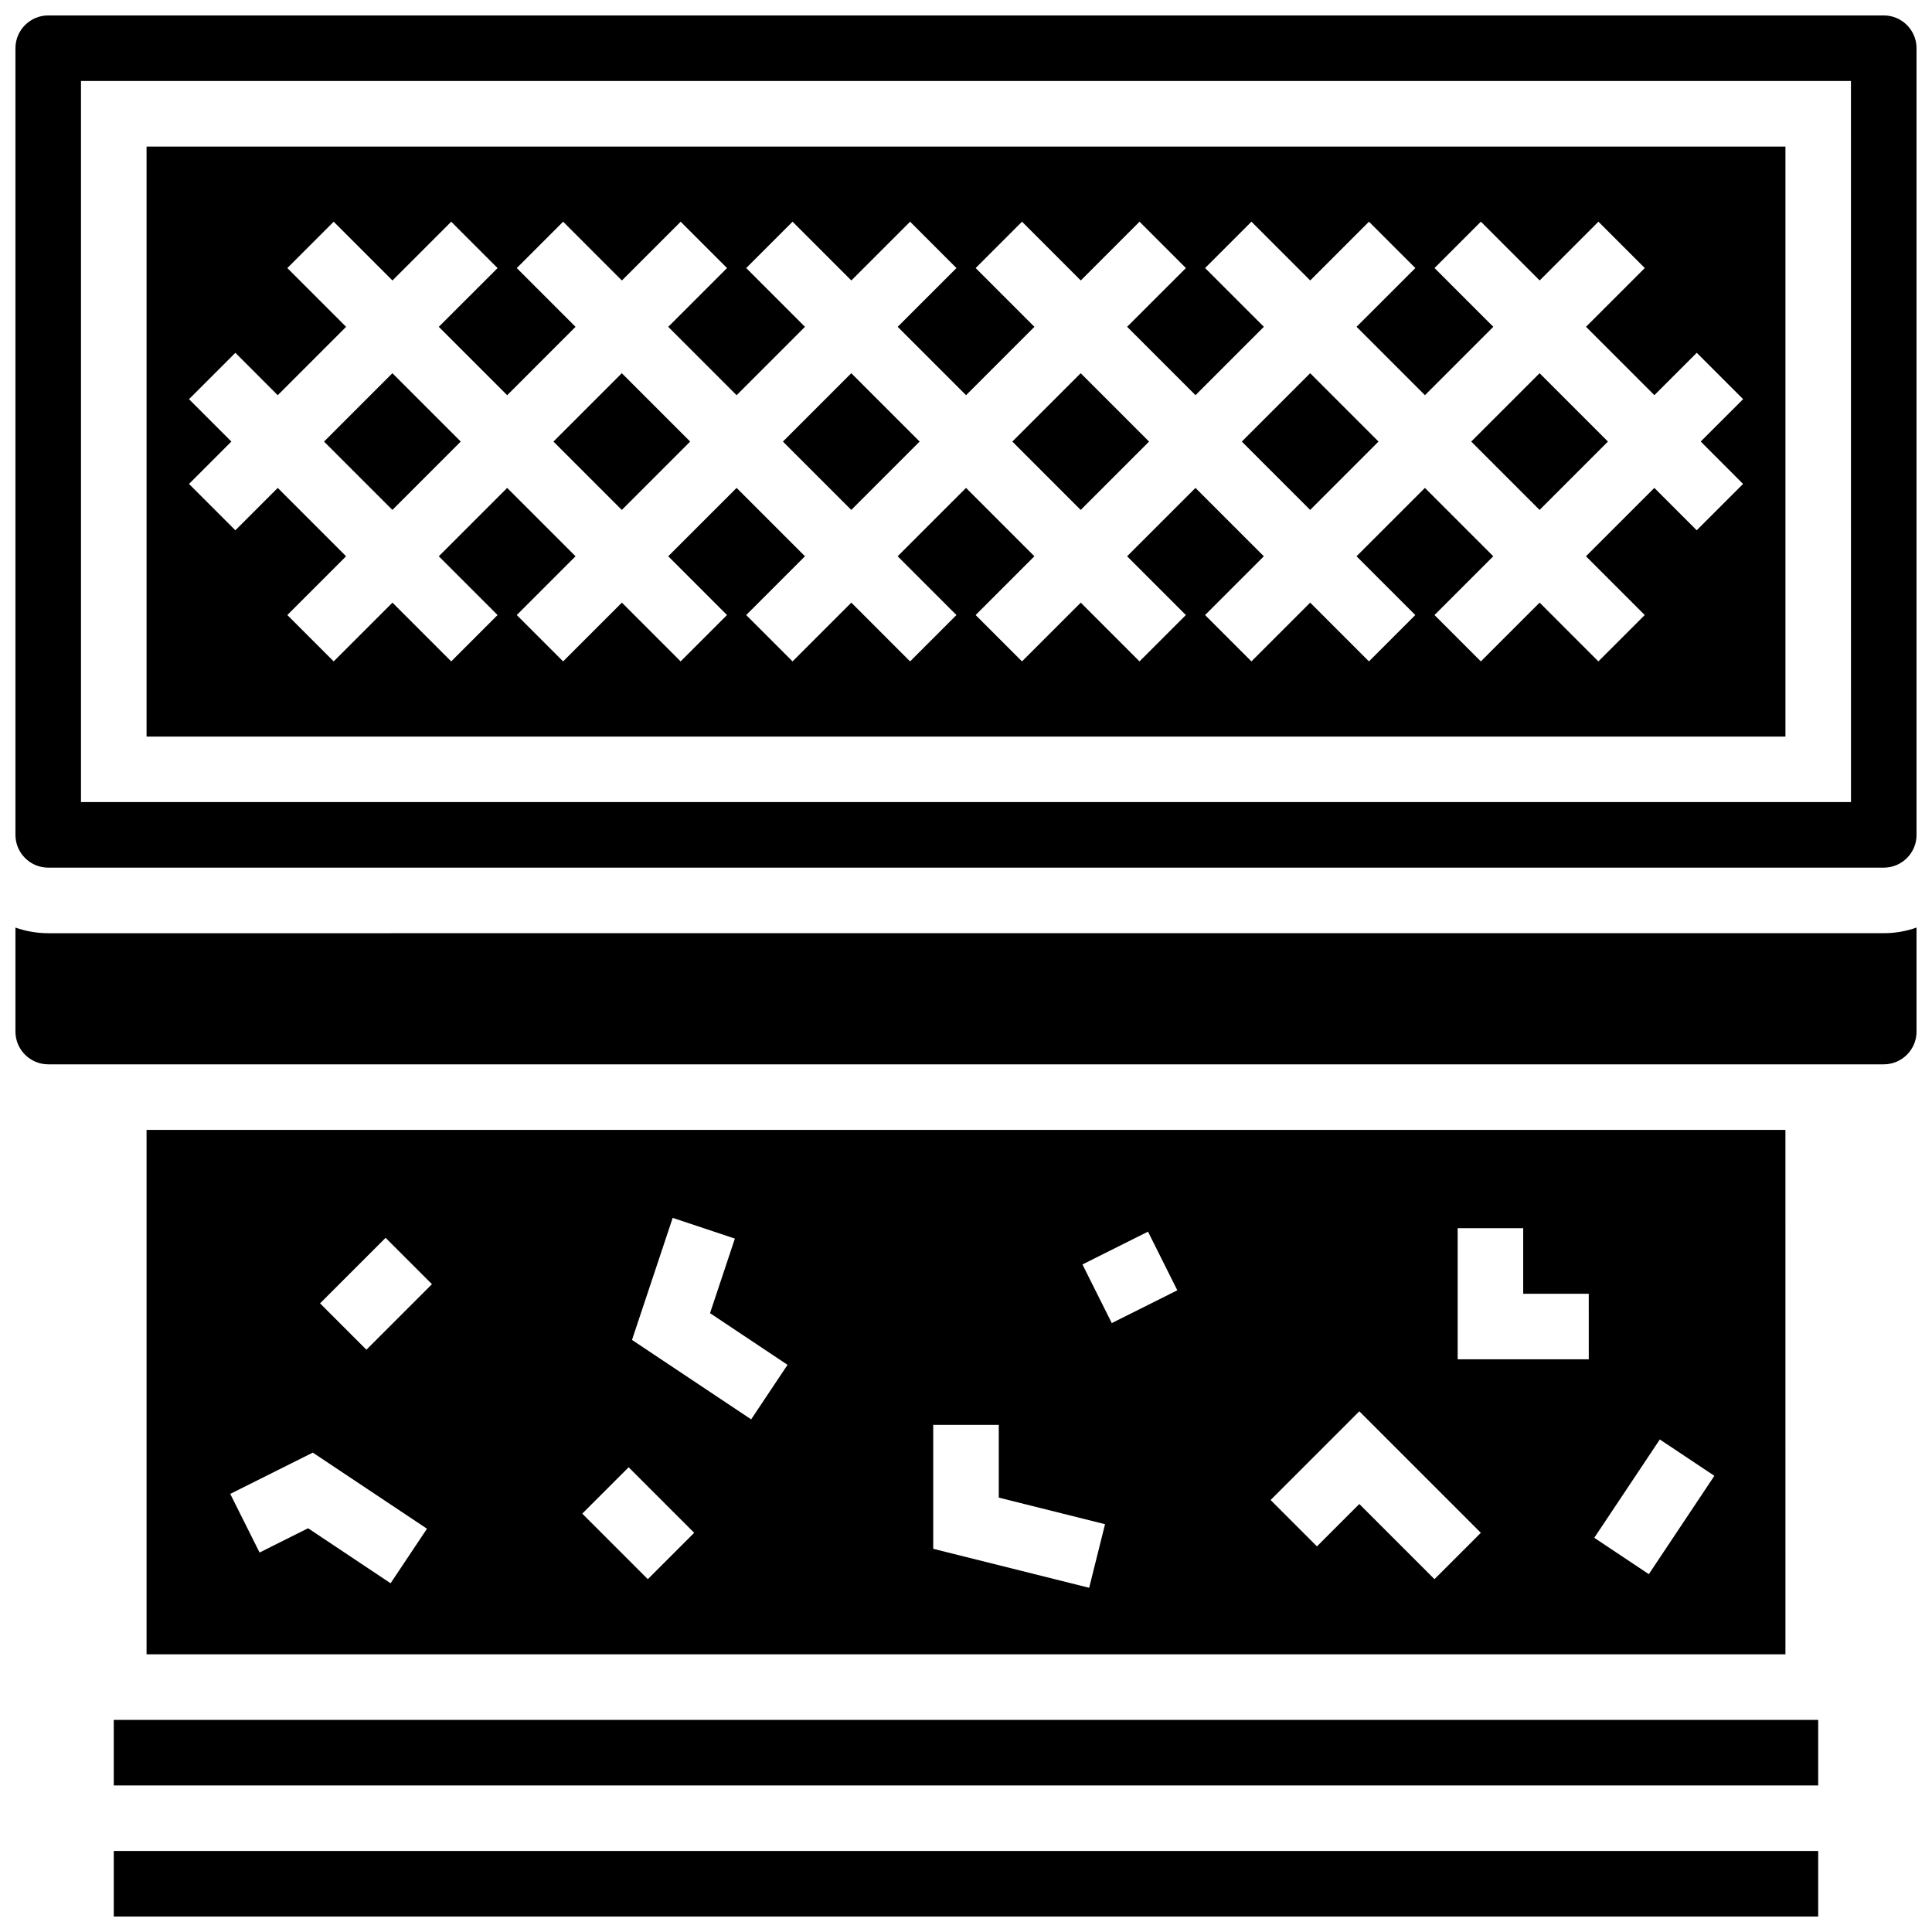
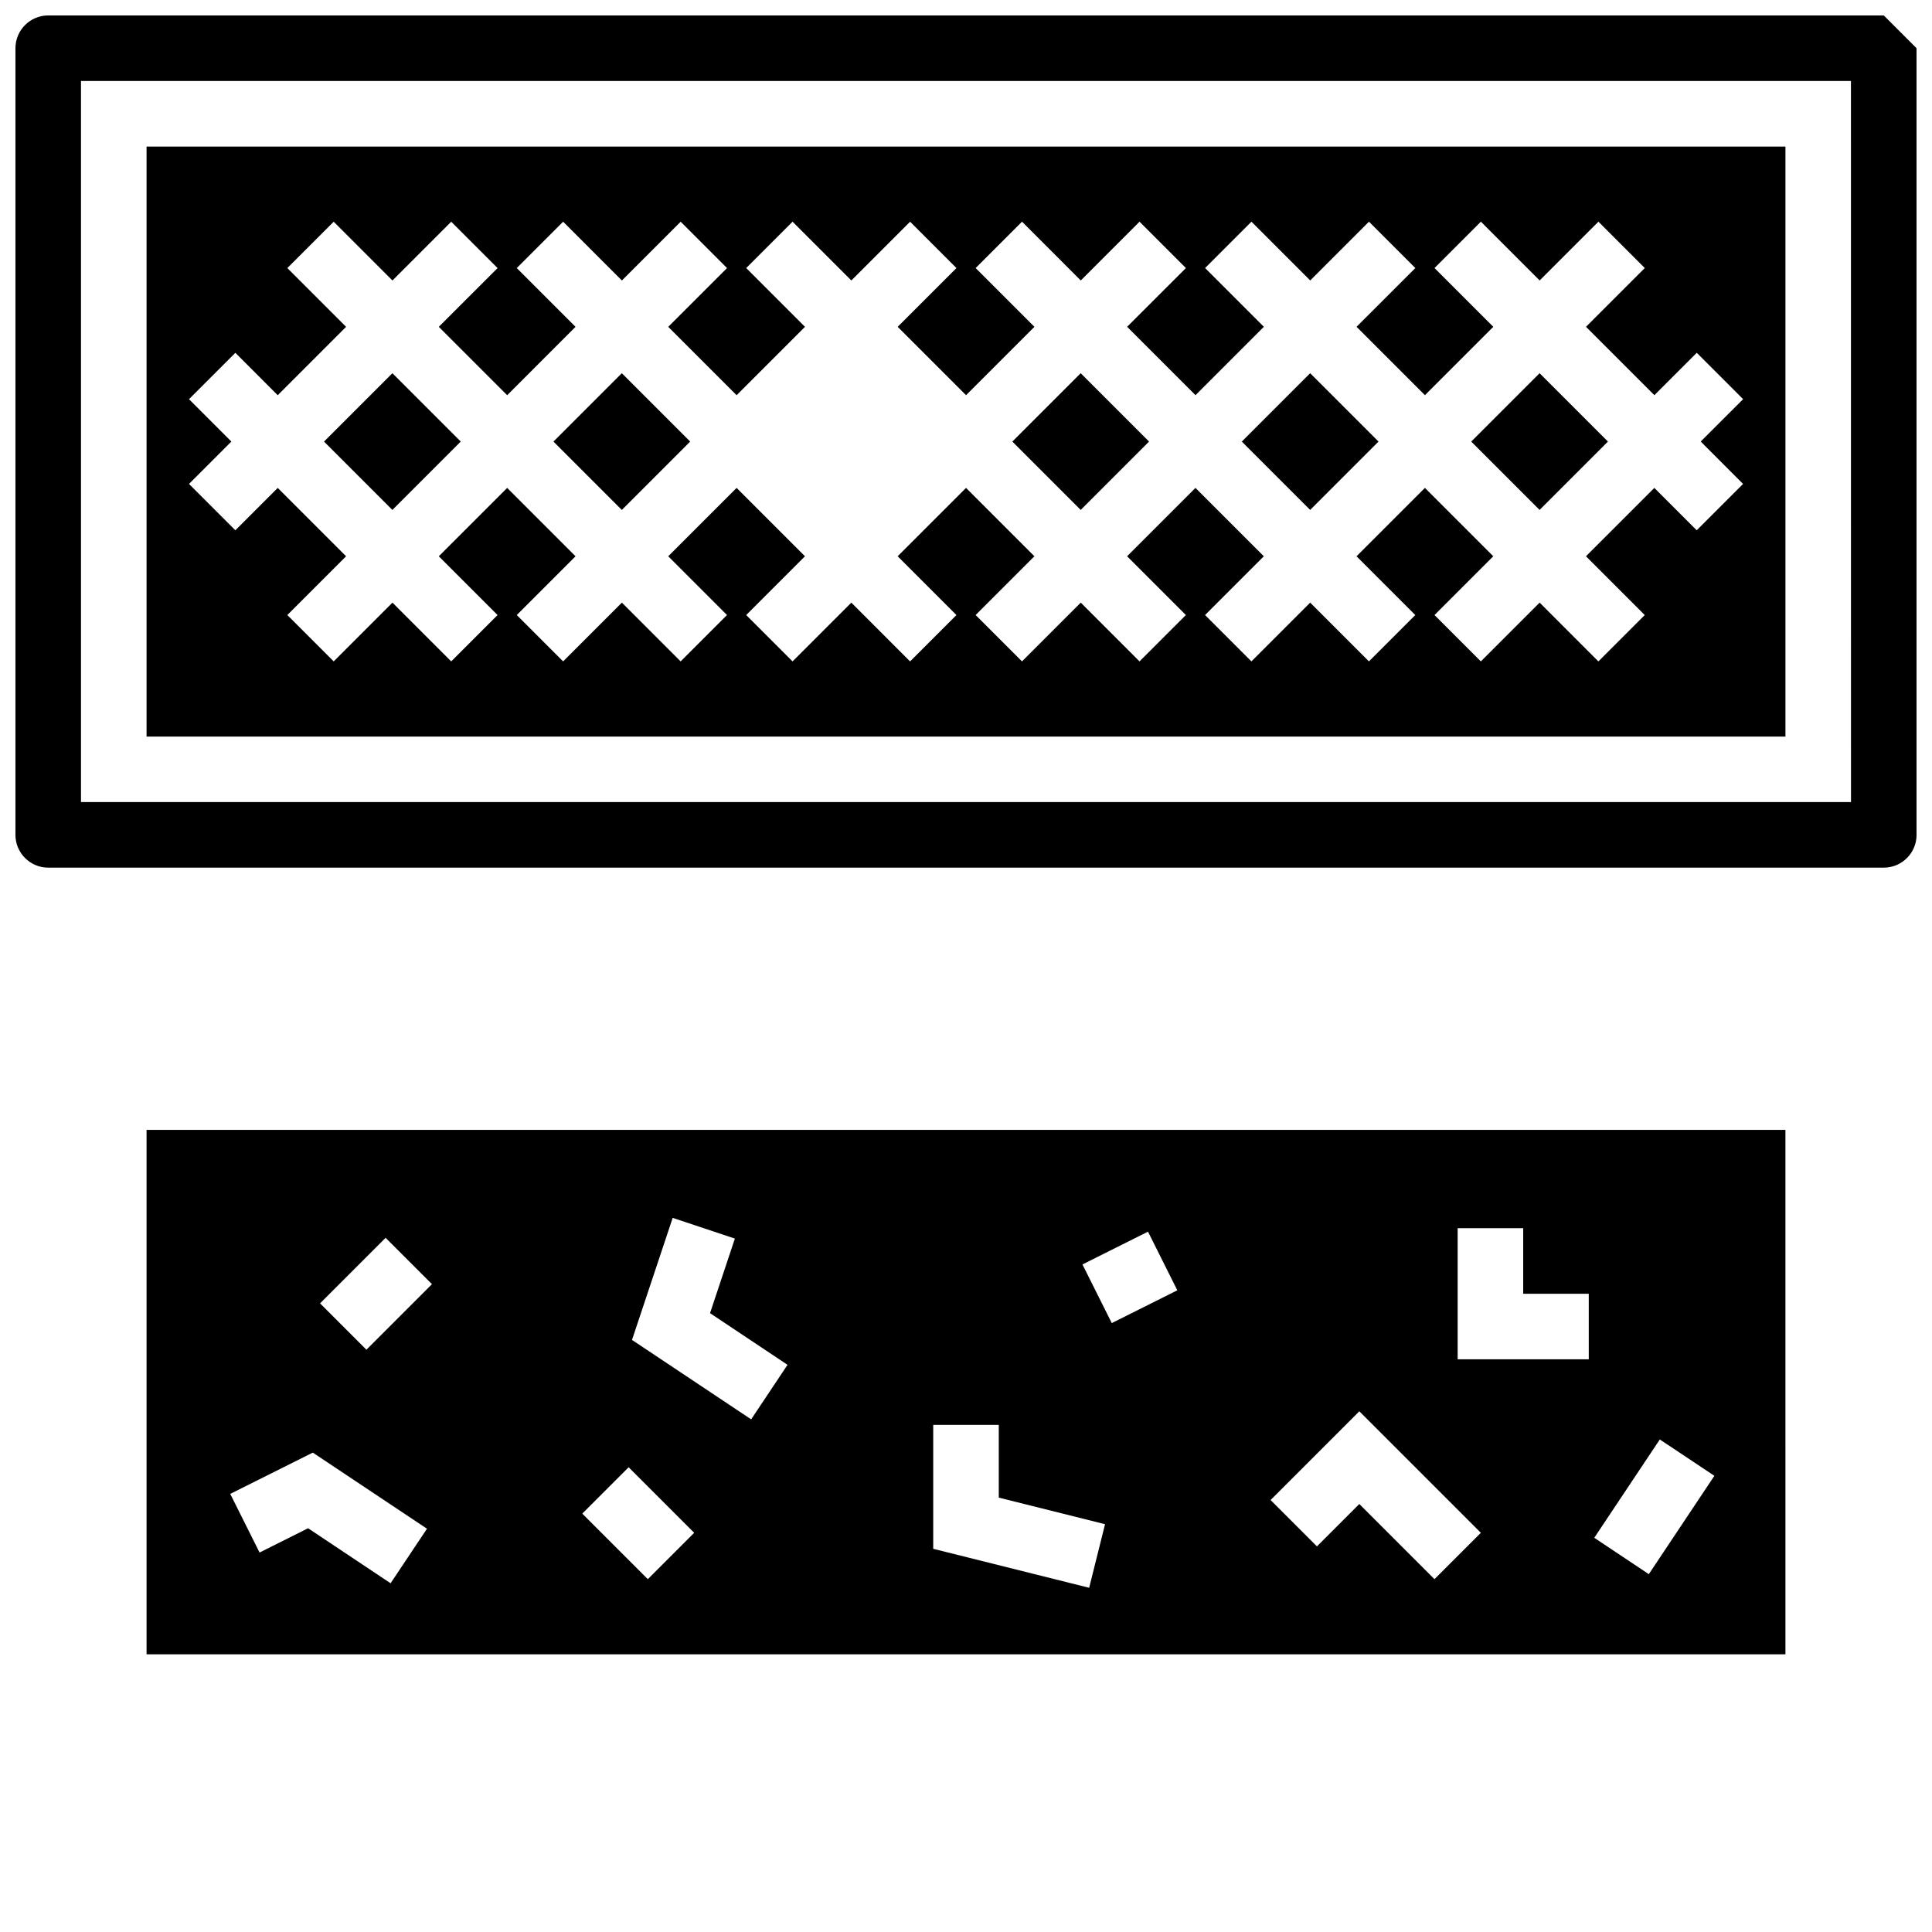
<svg xmlns="http://www.w3.org/2000/svg" width="800px" height="800px" version="1.1" viewBox="144 144 512 512">
  <defs>
    <clipPath id="c">
-       <path d="m174 634h452v17.902h-452z" />
-     </clipPath>
+       </clipPath>
    <clipPath id="b">
-       <path d="m148.09 389h503.81v38h-503.81z" />
-     </clipPath>
+       </clipPath>
    <clipPath id="a">
      <path d="m148.09 148.09h503.81v225.91h-503.81z" />
    </clipPath>
  </defs>
  <path d="m229.87 261.02 18.117-18.117 18.117 18.117-18.117 18.117z" />
-   <path d="m351.48 261.02 18.117-18.117 18.117 18.117-18.117 18.117z" />
  <path d="m290.67 261.02 18.117-18.117 18.117 18.117-18.117 18.117z" />
  <g clip-path="url(#c)">
    <path d="m174.15 634.53h451.69v17.371h-451.69z" />
  </g>
-   <path d="m174.15 599.79h451.69v17.371h-451.69z" />
  <path d="m182.84 443.43v138.98h434.32l-0.004-138.98zm64.672 120.15-21.863-14.578-12.863 6.434-7.769-15.539 21.883-10.941 30.254 20.168zm-6.41-61.891-12.285-12.285 17.371-17.371 12.285 12.285zm74.578 60.805-17.371-17.371 12.285-12.285 17.371 17.371zm27.383-42.348-31.578-21.051 10.785-32.352 16.48 5.492-6.586 19.766 20.539 13.691zm89.574 44.633-41.324-10.332v-32.84h17.371v19.277l28.164 7.043zm5.992-70.148-7.769-15.539 17.371-8.688 7.769 15.539zm85.523 67.863-19.918-19.918-11.23 11.23-12.285-12.285 23.516-23.512 32.203 32.203zm40.887-58.262h-34.746v-34.746h17.371v17.371h17.371zm15.914 56.938-14.457-9.637 17.371-26.059 14.457 9.637z" />
  <g clip-path="url(#b)">
    <path d="m156.78 391.31c-3.043 0-5.969-0.531-8.688-1.492v27.551c0 4.789 3.898 8.688 8.688 8.688h486.44c4.789 0 8.688-3.898 8.688-8.688v-27.555c-2.719 0.965-5.641 1.492-8.688 1.492z" />
  </g>
  <g clip-path="url(#a)">
-     <path d="m643.22 148.09h-486.44c-4.789 0-8.688 3.898-8.688 8.688v208.47c0 4.789 3.898 8.688 8.688 8.688h486.44c4.789 0 8.688-3.898 8.688-8.688l-0.004-208.47c0-4.789-3.894-8.688-8.684-8.688zm-8.688 208.47h-469.07v-191.1h469.06z" />
+     <path d="m643.22 148.09h-486.44c-4.789 0-8.688 3.898-8.688 8.688v208.47c0 4.789 3.898 8.688 8.688 8.688h486.44c4.789 0 8.688-3.898 8.688-8.688l-0.004-208.47zm-8.688 208.47h-469.07v-191.1h469.06z" />
  </g>
  <path d="m617.16 182.84h-434.32v156.36h434.32zm-11.23 89.406-12.285 12.285-11.227-11.23-18.121 18.117 15.574 15.574-12.285 12.285-15.57-15.574-15.574 15.574-12.285-12.285 15.574-15.574-18.117-18.117-18.121 18.117 15.574 15.574-12.285 12.285-15.57-15.574-15.574 15.574-12.285-12.285 15.574-15.574-18.117-18.117-18.121 18.117 15.574 15.574-12.285 12.285-15.57-15.574-15.574 15.574-12.285-12.285 15.574-15.574-18.117-18.117-18.121 18.117 15.574 15.574-12.285 12.285-15.57-15.574-15.574 15.574-12.285-12.285 15.574-15.574-18.117-18.117-18.121 18.117 15.574 15.574-12.285 12.285-15.57-15.574-15.574 15.574-12.285-12.285 15.574-15.574-18.117-18.117-18.121 18.117 15.574 15.574-12.285 12.285-15.57-15.574-15.574 15.574-12.285-12.285 15.574-15.574-18.117-18.117-11.23 11.23-12.285-12.285 11.23-11.23-11.23-11.23 12.285-12.285 11.23 11.234 18.117-18.121-15.574-15.574 12.285-12.285 15.574 15.578 15.574-15.574 12.285 12.285-15.578 15.57 18.121 18.121 18.117-18.121-15.574-15.574 12.285-12.285 15.574 15.578 15.574-15.574 12.285 12.285-15.578 15.57 18.121 18.121 18.117-18.121-15.574-15.574 12.285-12.285 15.574 15.578 15.574-15.574 12.285 12.285-15.578 15.57 18.121 18.121 18.117-18.121-15.574-15.574 12.285-12.285 15.574 15.578 15.574-15.574 12.285 12.285-15.578 15.57 18.121 18.121 18.117-18.121-15.574-15.574 12.285-12.285 15.574 15.578 15.574-15.574 12.285 12.285-15.578 15.57 18.121 18.121 18.117-18.121-15.574-15.574 12.285-12.285 15.574 15.578 15.574-15.574 12.285 12.285-15.578 15.57 18.121 18.121 11.23-11.23 12.285 12.285-11.234 11.227z" />
  <path d="m412.28 261.02 18.117-18.117 18.117 18.117-18.117 18.117z" />
  <path d="m533.89 261.02 18.117-18.117 18.117 18.117-18.117 18.117z" />
  <path d="m473.09 261.02 18.117-18.117 18.117 18.117-18.117 18.117z" />
</svg>